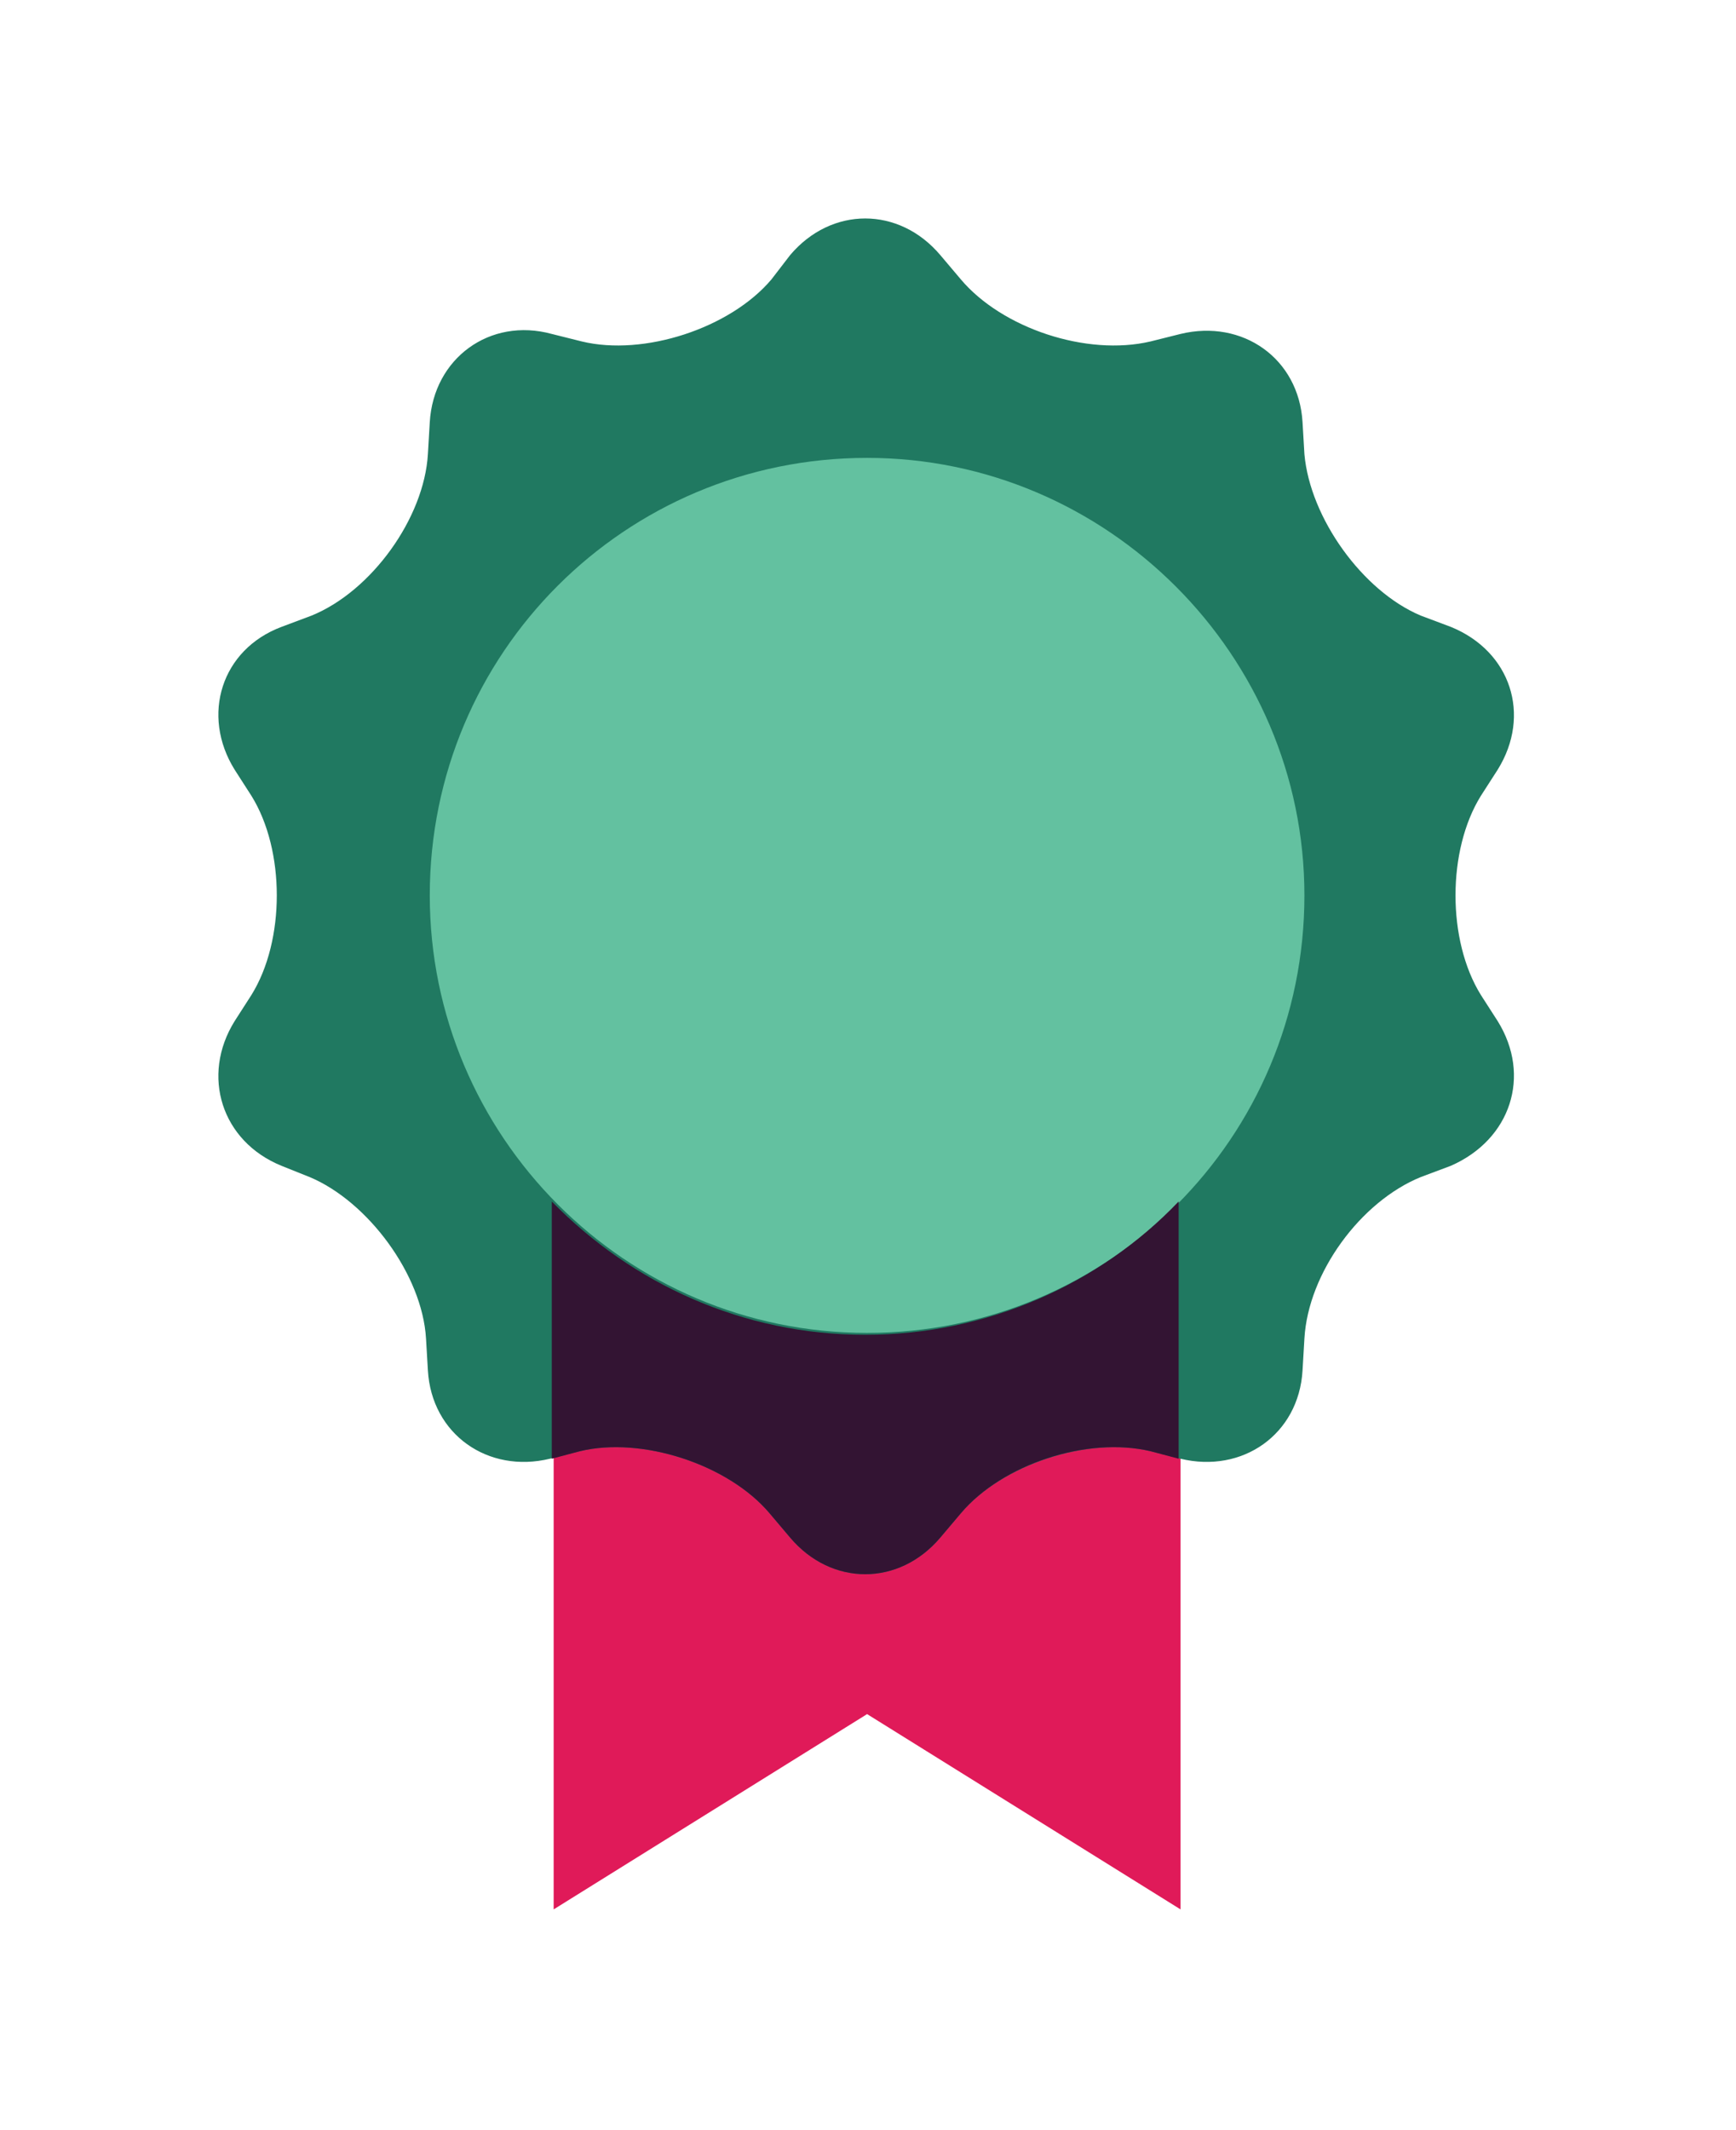
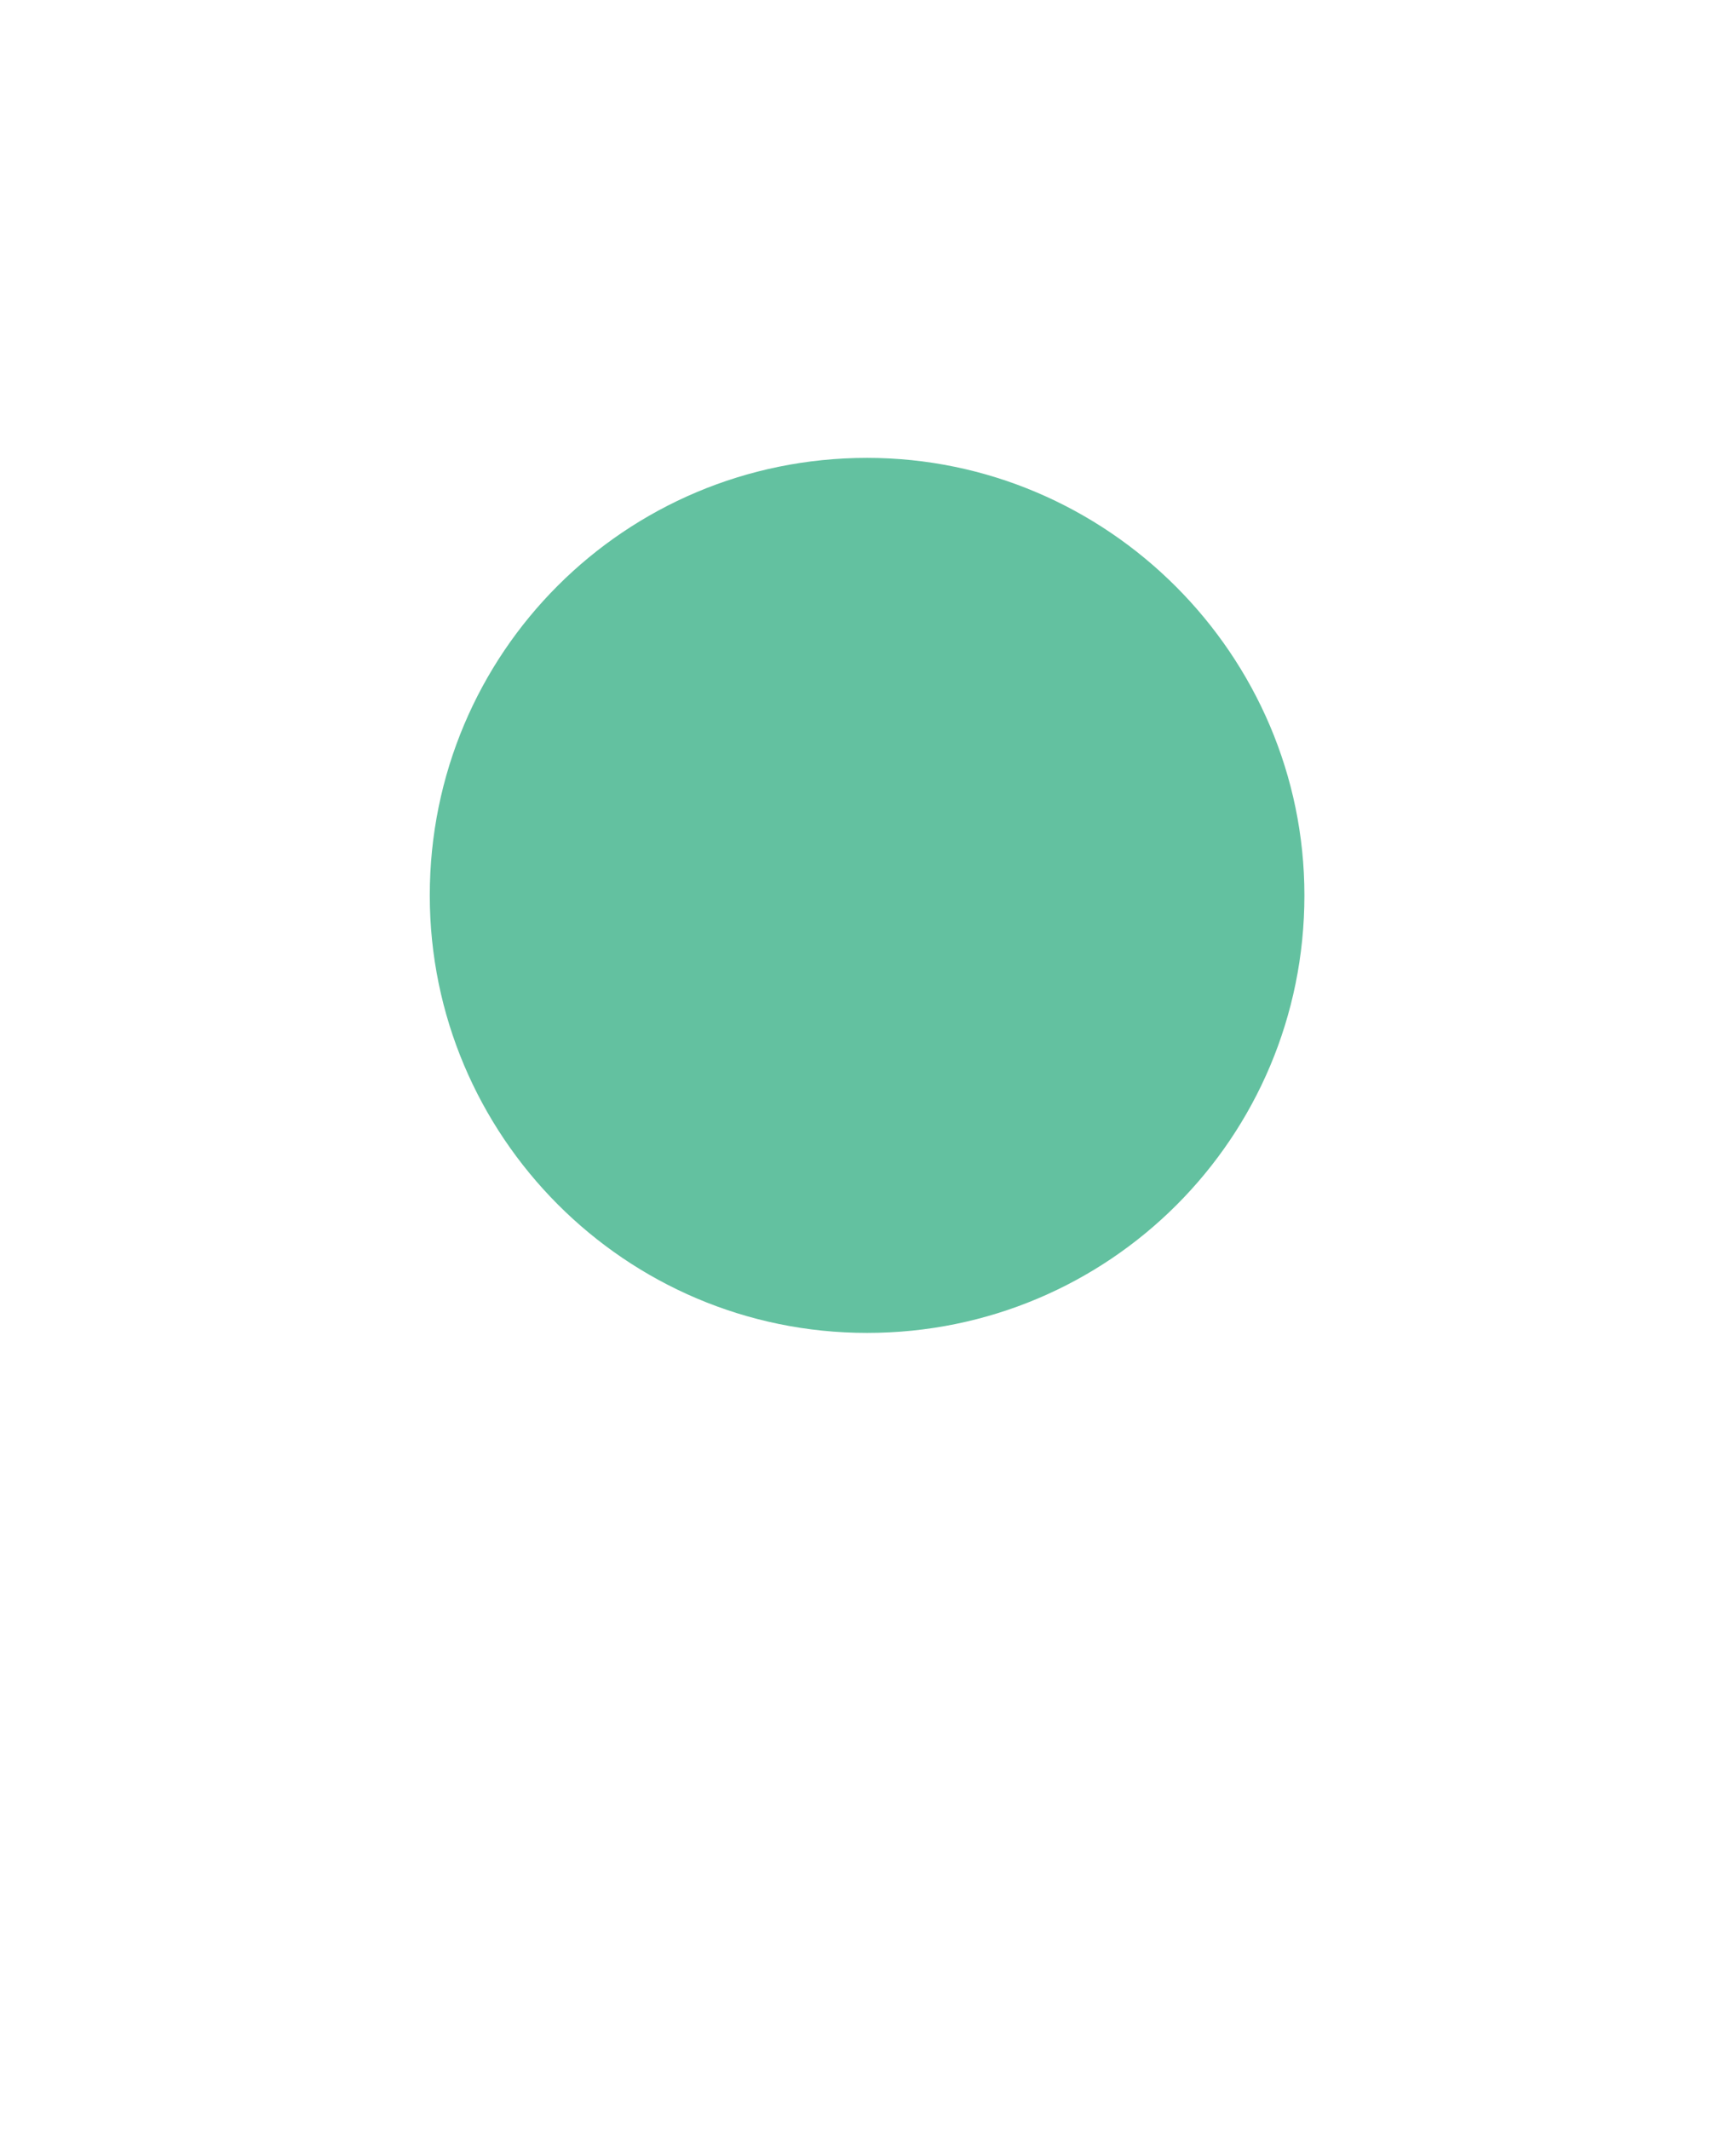
<svg xmlns="http://www.w3.org/2000/svg" width="159" height="195" viewBox="0 0 159 195" fill="none">
  <g id="Icon" filter="url(#filter0_d_3838_1648)">
-     <path id="Vector" d="M79.417 117.198C68.071 117.198 57.929 112.557 50.709 104.993V169.802L79.417 151.923L108.125 169.802V104.993C100.905 112.557 90.591 117.198 79.417 117.198Z" fill="#E01A59" />
-     <path id="Vector_2" d="M72.369 18.352C76.151 13.883 82.339 13.883 86.121 18.352L88.012 20.587C91.794 25.057 99.53 27.635 105.375 26.26L108.125 25.572C113.798 24.197 118.955 27.807 119.299 33.652L119.471 36.574C119.987 42.419 124.8 49.123 130.129 51.358L132.88 52.39C138.381 54.624 140.272 60.469 137.178 65.455L135.63 67.861C132.536 72.847 132.536 81.098 135.63 86.083L137.178 88.49C140.272 93.475 138.381 99.32 132.88 101.727L130.129 102.758C124.628 104.993 119.815 111.526 119.471 117.542L119.299 120.465C118.955 126.31 113.798 129.919 108.125 128.544L105.375 127.857C99.702 126.481 91.794 129.06 88.012 133.53L86.121 135.764C82.339 140.234 76.151 140.234 72.369 135.764L70.478 133.53C66.696 129.06 58.788 126.481 53.115 127.857L50.365 128.544C44.692 129.919 39.535 126.31 39.191 120.465L39.019 117.542C38.675 111.697 33.69 104.993 28.361 102.758L25.782 101.727C20.281 99.492 18.39 93.475 21.485 88.49L23.032 86.083C26.126 81.098 26.126 72.847 23.032 67.861L21.485 65.455C18.39 60.469 20.281 54.453 25.782 52.39L28.533 51.358C34.034 49.123 38.847 42.419 39.191 36.574L39.363 33.652C39.706 27.807 44.864 24.025 50.537 25.572L53.287 26.26C58.96 27.635 66.868 25.057 70.65 20.587L72.369 18.352Z" fill="#207961" />
    <path id="Vector_3" d="M119.471 76.972C119.471 99.148 101.593 117.026 79.417 117.026C57.241 117.026 39.363 98.976 39.363 76.972C39.363 54.796 57.241 36.918 79.417 36.918C101.421 36.918 119.471 54.968 119.471 76.972Z" fill="#63C1A0" />
-     <path id="Vector_4" d="M50.537 104.993V128.544L53.115 127.856C58.788 126.481 66.696 129.06 70.478 133.529L72.369 135.764C76.151 140.234 82.339 140.234 86.121 135.764L88.012 133.529C91.794 129.06 99.53 126.481 105.375 127.856L107.953 128.544V104.993C100.733 112.557 90.419 117.198 79.245 117.198C68.071 117.198 57.929 112.557 50.537 104.993Z" fill="#331433" />
  </g>
  <defs>
    <filter id="filter0_d_3838_1648" x="0" y="0" width="158.662" height="194.802" filterUnits="userSpaceOnUse" color-interpolation-filters="sRGB">
      <feFlood flood-opacity="0" result="BackgroundImageFix" />
      <feColorMatrix in="SourceAlpha" type="matrix" values="0 0 0 0 0 0 0 0 0 0 0 0 0 0 0 0 0 0 127 0" result="hardAlpha" />
      <feOffset dy="5" />
      <feGaussianBlur stdDeviation="10" />
      <feColorMatrix type="matrix" values="0 0 0 0 0 0 0 0 0 0 0 0 0 0 0 0 0 0 0.15 0" />
      <feBlend mode="normal" in2="BackgroundImageFix" result="effect1_dropShadow_3838_1648" />
      <feBlend mode="normal" in="SourceGraphic" in2="effect1_dropShadow_3838_1648" result="shape" />
    </filter>
  </defs>
</svg>